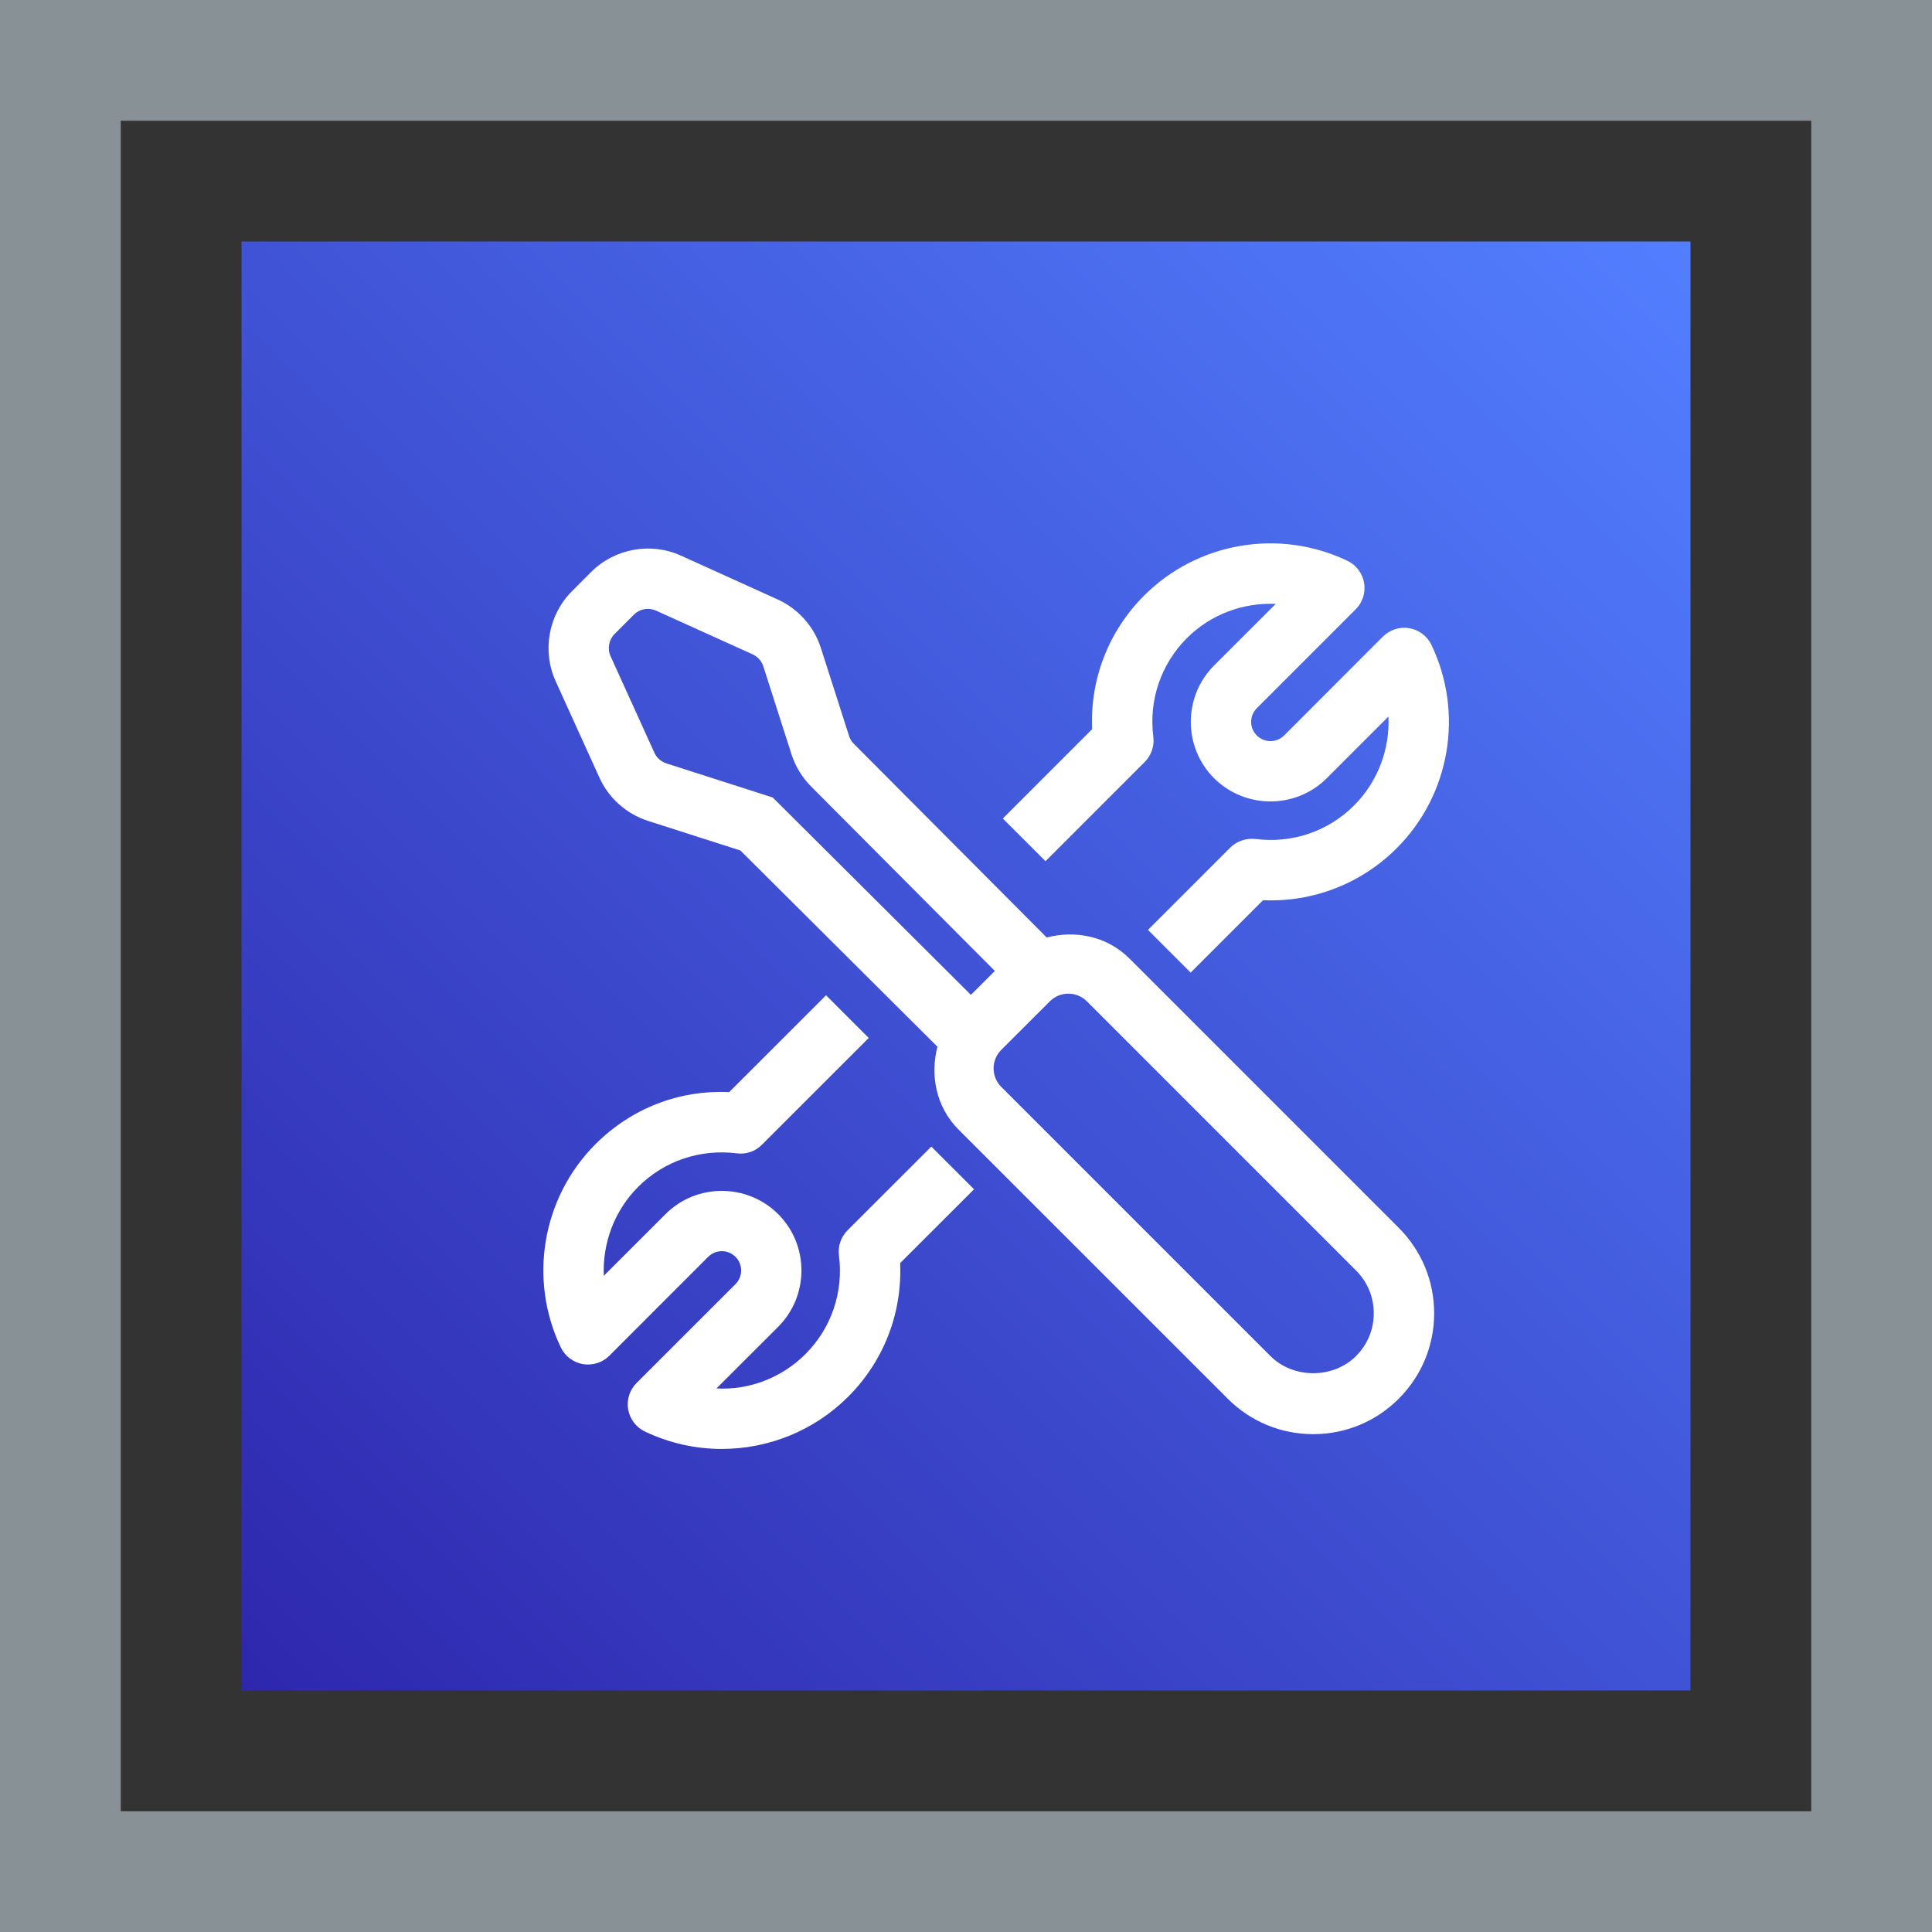
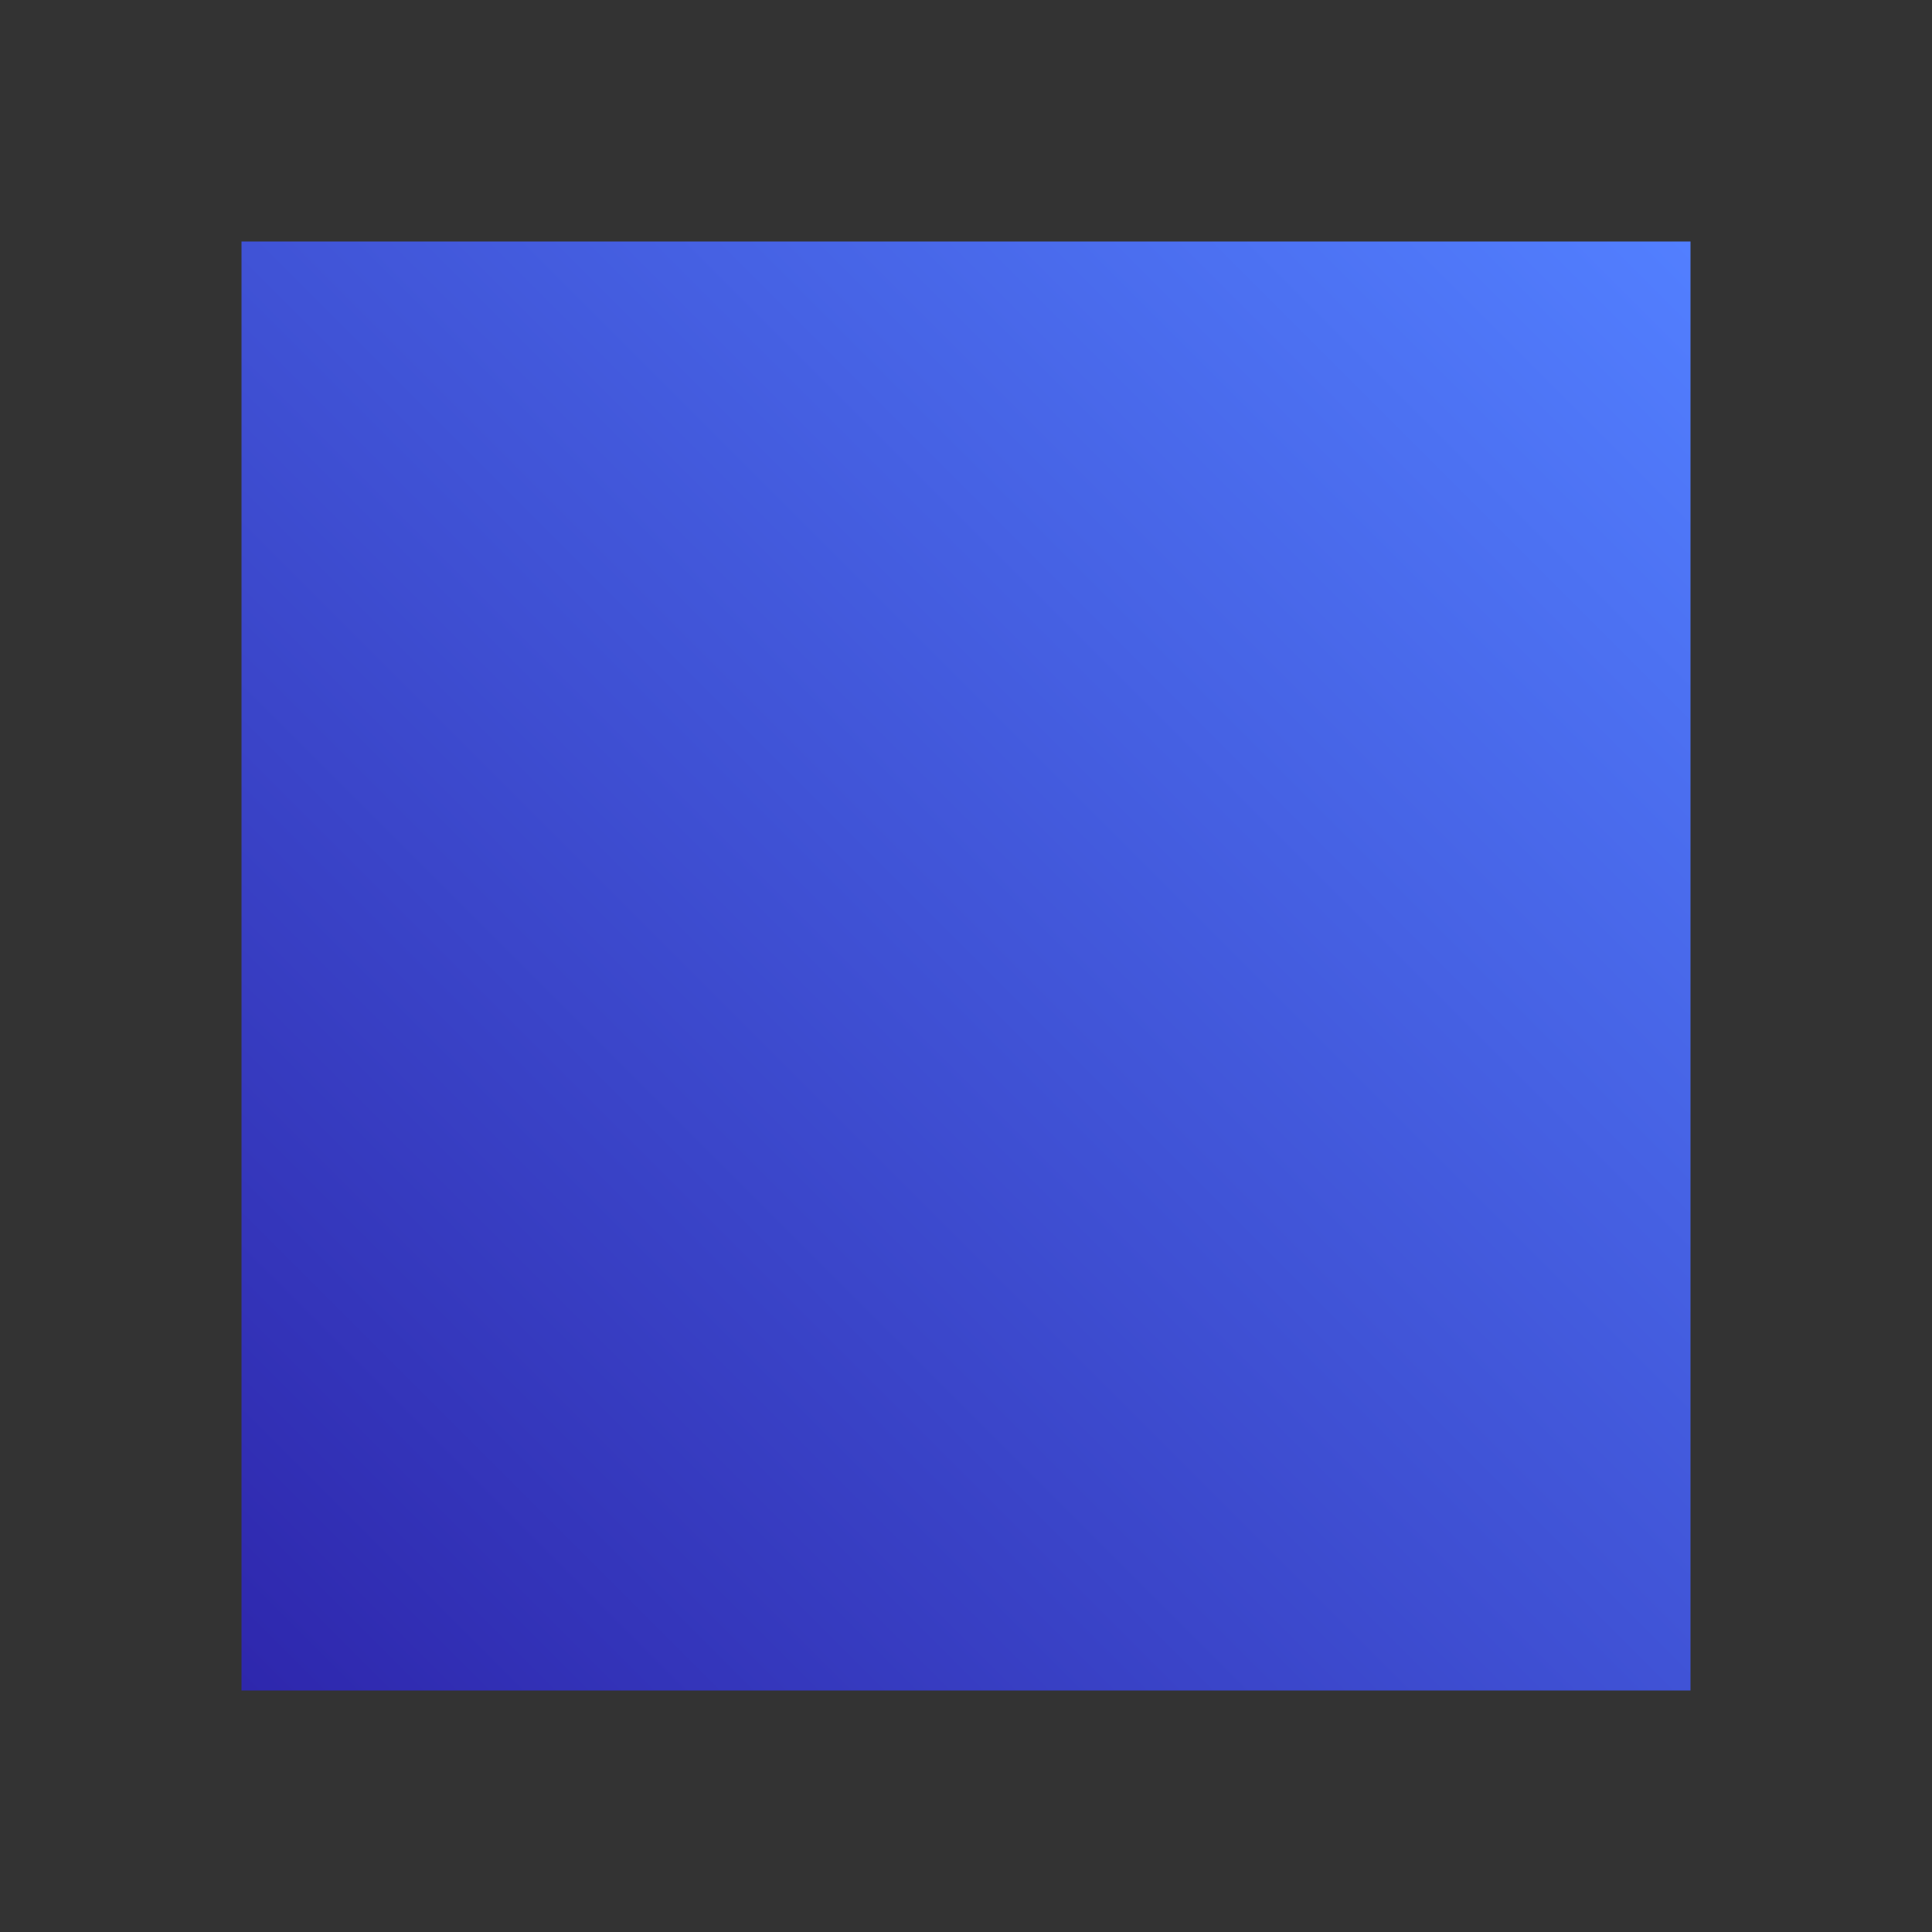
<svg xmlns="http://www.w3.org/2000/svg" width="32px" height="32px" viewBox="0 0 32 32" version="1.1">
  <rect x="0" y="0" width="32" height="32" fill="#333333" stroke="none" />
  <title>Icon-Architecture-Category/16/Developer-Tools_16</title>
  <defs>
    <linearGradient x1="0%" y1="100%" x2="100%" y2="0%" id="linearGradient-1">
      <stop stop-color="#2E27AD" offset="0%" />
      <stop stop-color="#527FFF" offset="100%" />
    </linearGradient>
  </defs>
  <g id="Icon-Architecture-Category/16/Developer-Tools_16" stroke="none" stroke-width="1" fill="none" fill-rule="evenodd">
    <rect id="Rectangle" fill="url(#linearGradient-1)" x="4" y="4" width="24" height="24" />
-     <rect id="#879196-Border-Copy-10" stroke="#879196" stroke-width="2" x="1" y="1" width="30" height="30" />
    <g id="Icon-Category/16/Dev-Tools_16" transform="translate(9, 8)" fill="#FFFFFF">
-       <path d="M13.754,13.752 C13.754,13.484 13.65,13.232 13.46,13.043 L9.001,8.584 C8.917,8.5 8.806,8.458 8.695,8.458 C8.585,8.458 8.474,8.5 8.39,8.584 L7.583,9.39 C7.415,9.559 7.415,9.833 7.584,10.002 L12.043,14.461 C12.422,14.839 13.081,14.839 13.46,14.461 L13.46,14.46 C13.65,14.271 13.754,14.02 13.754,13.752 L13.754,13.752 Z M3.799,5.209 L7.081,8.478 L7.478,8.082 L4.434,5.026 C4.286,4.877 4.174,4.694 4.11,4.495 L3.643,3.037 C3.615,2.949 3.551,2.877 3.466,2.838 L1.867,2.114 C1.739,2.057 1.594,2.085 1.499,2.181 L1.18,2.5 C1.084,2.596 1.057,2.744 1.113,2.869 L1.838,4.466 C1.876,4.551 1.949,4.615 2.037,4.644 L3.799,5.209 Z M14.167,12.336 C14.545,12.714 14.754,13.217 14.754,13.752 C14.754,14.287 14.545,14.79 14.167,15.168 C13.789,15.546 13.286,15.754 12.751,15.754 C12.217,15.754 11.714,15.546 11.336,15.168 L6.876,10.709 C6.505,10.336 6.403,9.813 6.527,9.337 L3.264,6.087 L1.732,5.596 C1.375,5.481 1.082,5.22 0.928,4.879 L0.202,3.28 C-0.024,2.778 0.085,2.18 0.473,1.793 L0.792,1.473 C1.181,1.085 1.779,0.976 2.279,1.203 L3.879,1.928 C4.221,2.083 4.482,2.376 4.596,2.732 L5.063,4.189 C5.078,4.238 5.106,4.284 5.143,4.321 L8.337,7.528 C8.813,7.404 9.336,7.505 9.708,7.877 L14.167,12.336 Z M14.344,2.405 C14.185,2.377 14.021,2.43 13.905,2.544 L12.269,4.182 C12.145,4.306 11.942,4.307 11.817,4.182 C11.756,4.122 11.723,4.042 11.723,3.956 C11.723,3.871 11.756,3.791 11.817,3.73 L13.454,2.093 C13.569,1.978 13.621,1.814 13.594,1.655 C13.566,1.495 13.463,1.358 13.316,1.288 C12.185,0.748 10.833,0.981 9.95,1.865 C9.359,2.456 9.053,3.251 9.089,4.078 L7.61,5.557 L8.317,6.264 L9.96,4.621 C10.069,4.512 10.122,4.358 10.103,4.205 C10.025,3.597 10.228,3.002 10.657,2.571 C11.053,2.176 11.585,1.979 12.131,2.002 L11.109,3.023 C10.595,3.538 10.595,4.375 11.109,4.89 C11.625,5.402 12.462,5.403 12.976,4.889 L13.997,3.868 C14.022,4.406 13.823,4.945 13.428,5.341 C12.998,5.771 12.402,5.974 11.794,5.896 C11.638,5.881 11.487,5.93 11.377,6.039 L10.014,7.402 L10.721,8.109 L11.92,6.91 C12.742,6.947 13.544,6.639 14.135,6.048 C15.019,5.164 15.249,3.812 14.71,2.683 C14.64,2.536 14.503,2.433 14.344,2.405 L14.344,2.405 Z M6.426,10.991 L7.133,11.698 L5.909,12.921 C5.945,13.748 5.639,14.544 5.048,15.134 C4.483,15.7 3.724,15.999 2.955,15.999 C2.524,15.999 2.089,15.905 1.683,15.711 C1.535,15.641 1.433,15.504 1.404,15.344 C1.377,15.185 1.429,15.021 1.544,14.906 L3.182,13.269 C3.307,13.145 3.307,12.941 3.182,12.817 C3.057,12.692 2.855,12.693 2.73,12.817 L1.093,14.455 C0.978,14.569 0.815,14.621 0.654,14.594 C0.495,14.566 0.358,14.463 0.288,14.316 C-0.251,13.188 -0.02,11.835 0.863,10.951 C1.454,10.361 2.243,10.05 3.077,10.089 L4.682,8.485 L5.389,9.192 L3.62,10.96 C3.511,11.07 3.363,11.123 3.203,11.103 C2.596,11.027 2.001,11.228 1.57,11.658 C1.175,12.054 0.977,12.593 1.001,13.131 L2.023,12.11 C2.536,11.596 3.373,11.597 3.889,12.109 C4.403,12.625 4.403,13.461 3.889,13.976 L2.867,14.997 C3.406,15.027 3.945,14.823 4.341,14.428 C4.771,13.997 4.973,13.402 4.896,12.794 C4.876,12.641 4.929,12.487 5.038,12.378 L6.426,10.991 Z" id="Dev-Tools_Category-Icon_16_Squid--" />
-     </g>
+       </g>
  </g>
</svg>